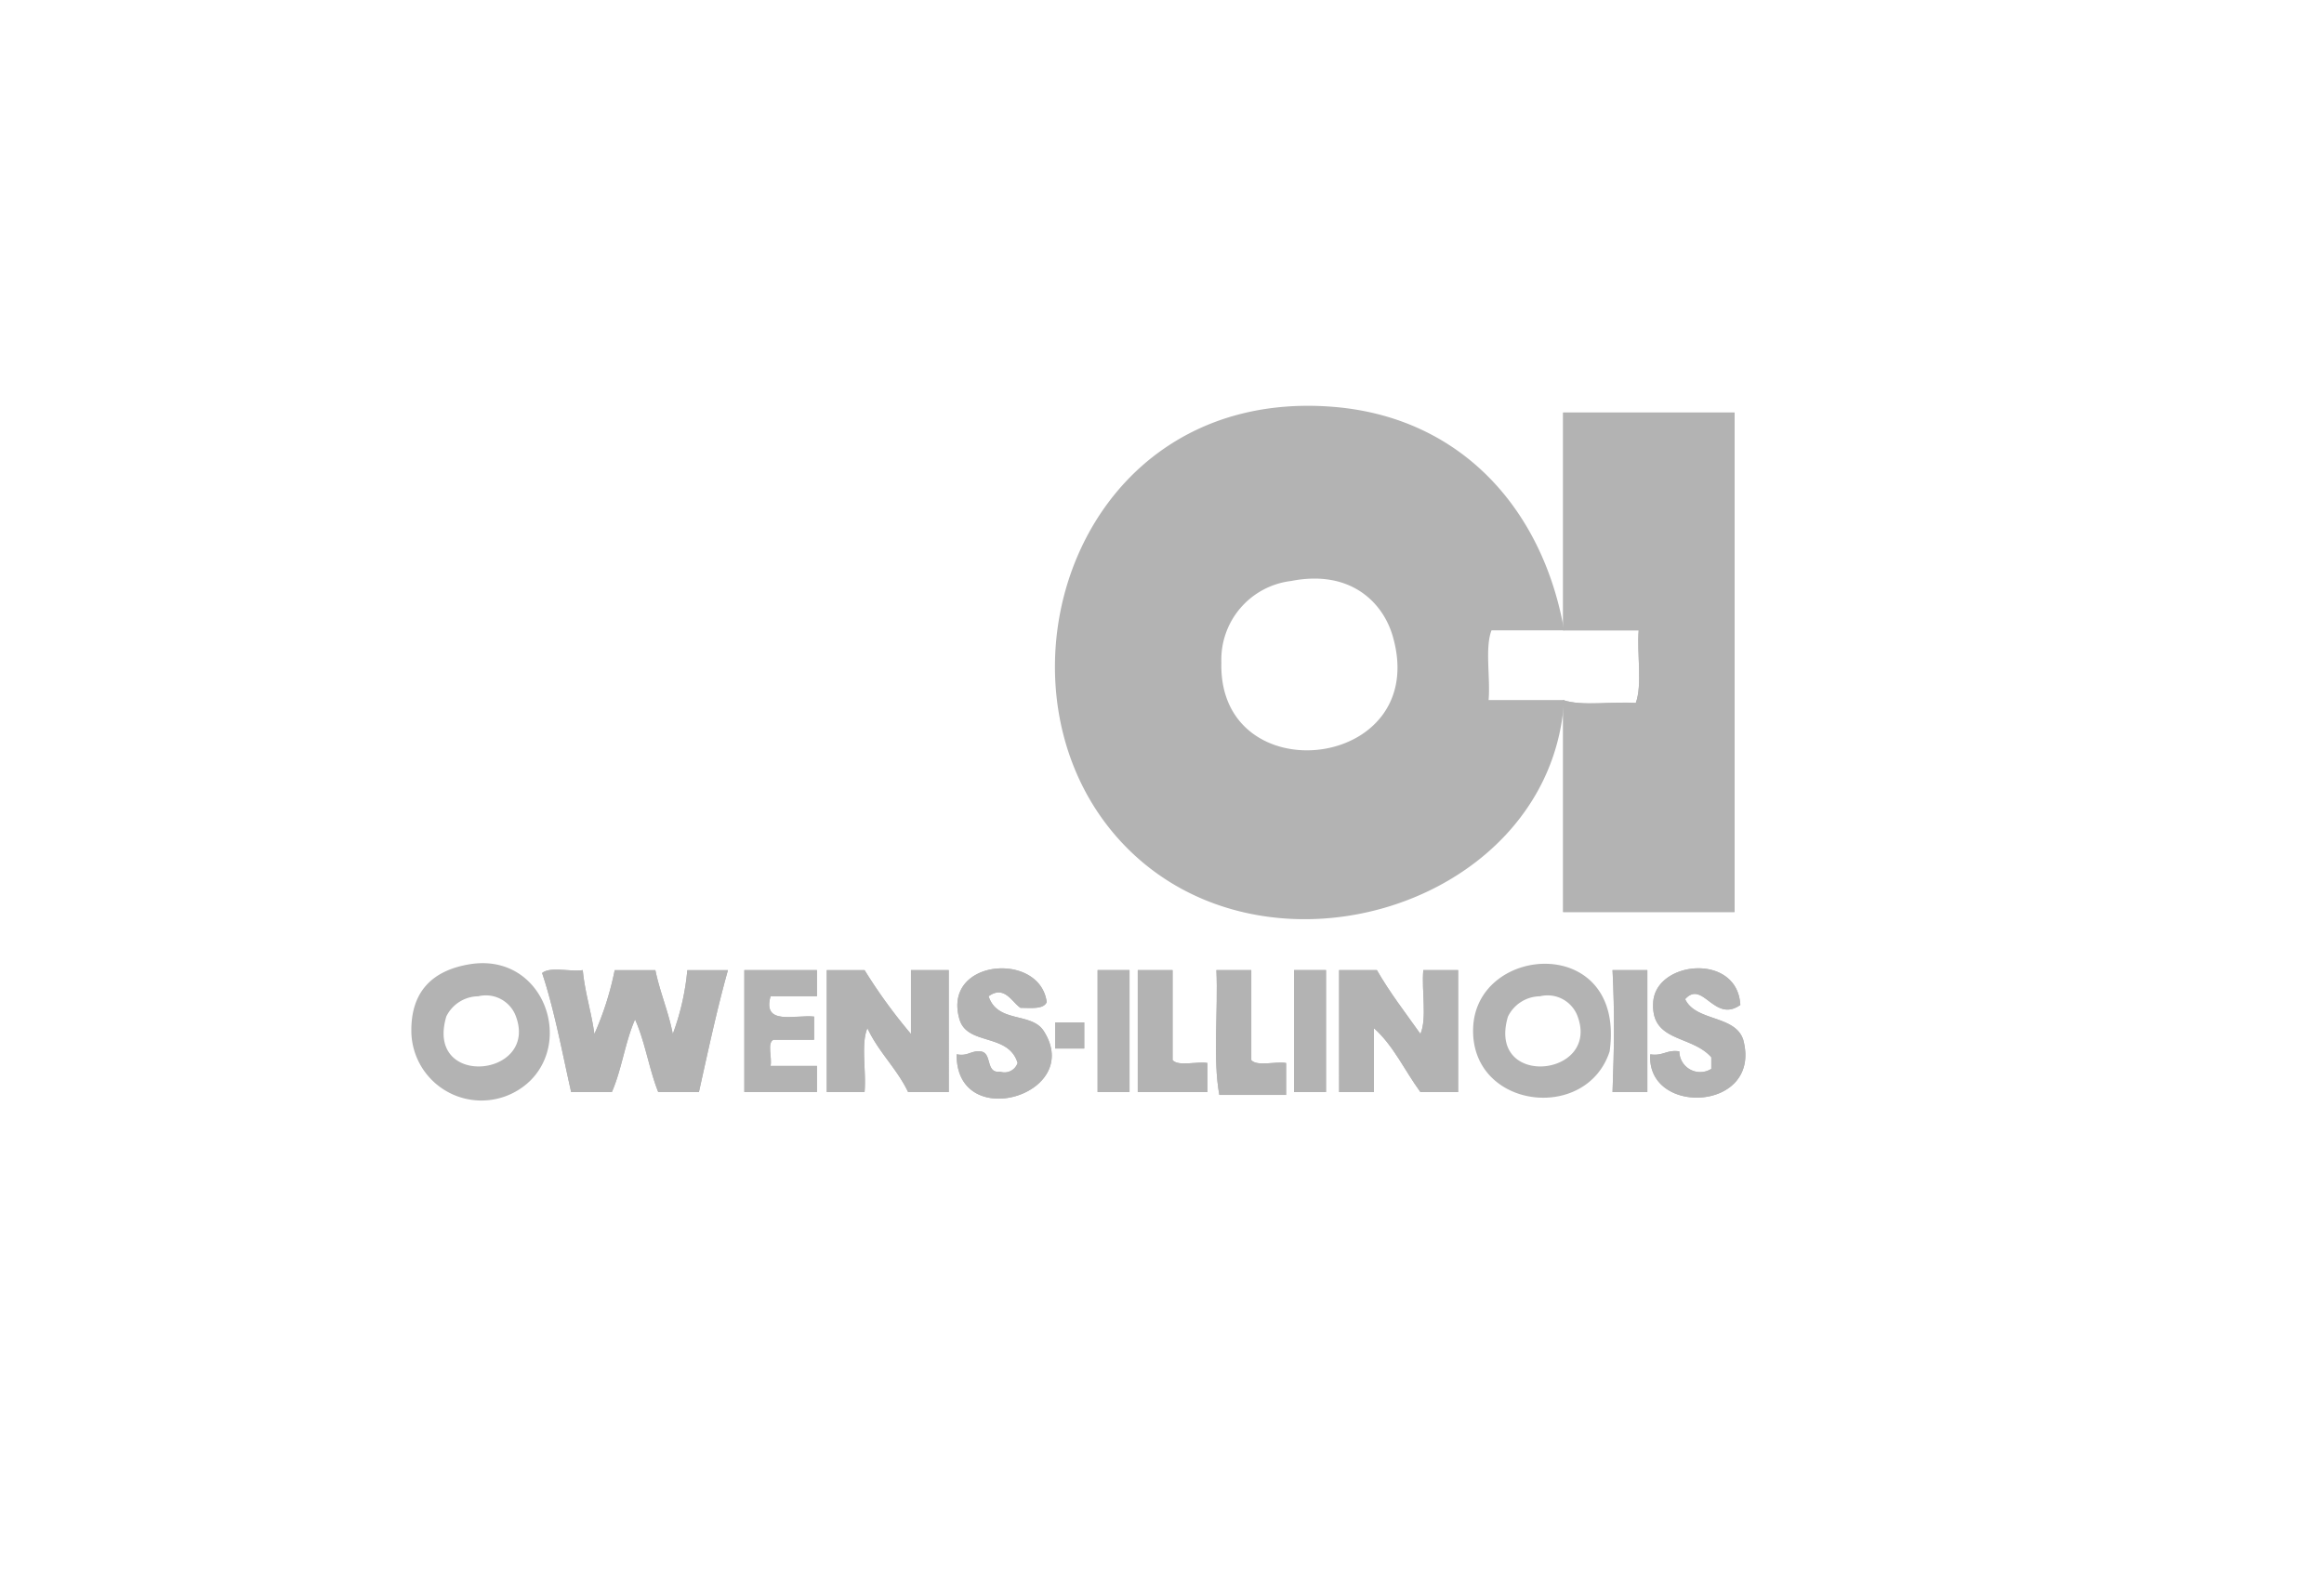
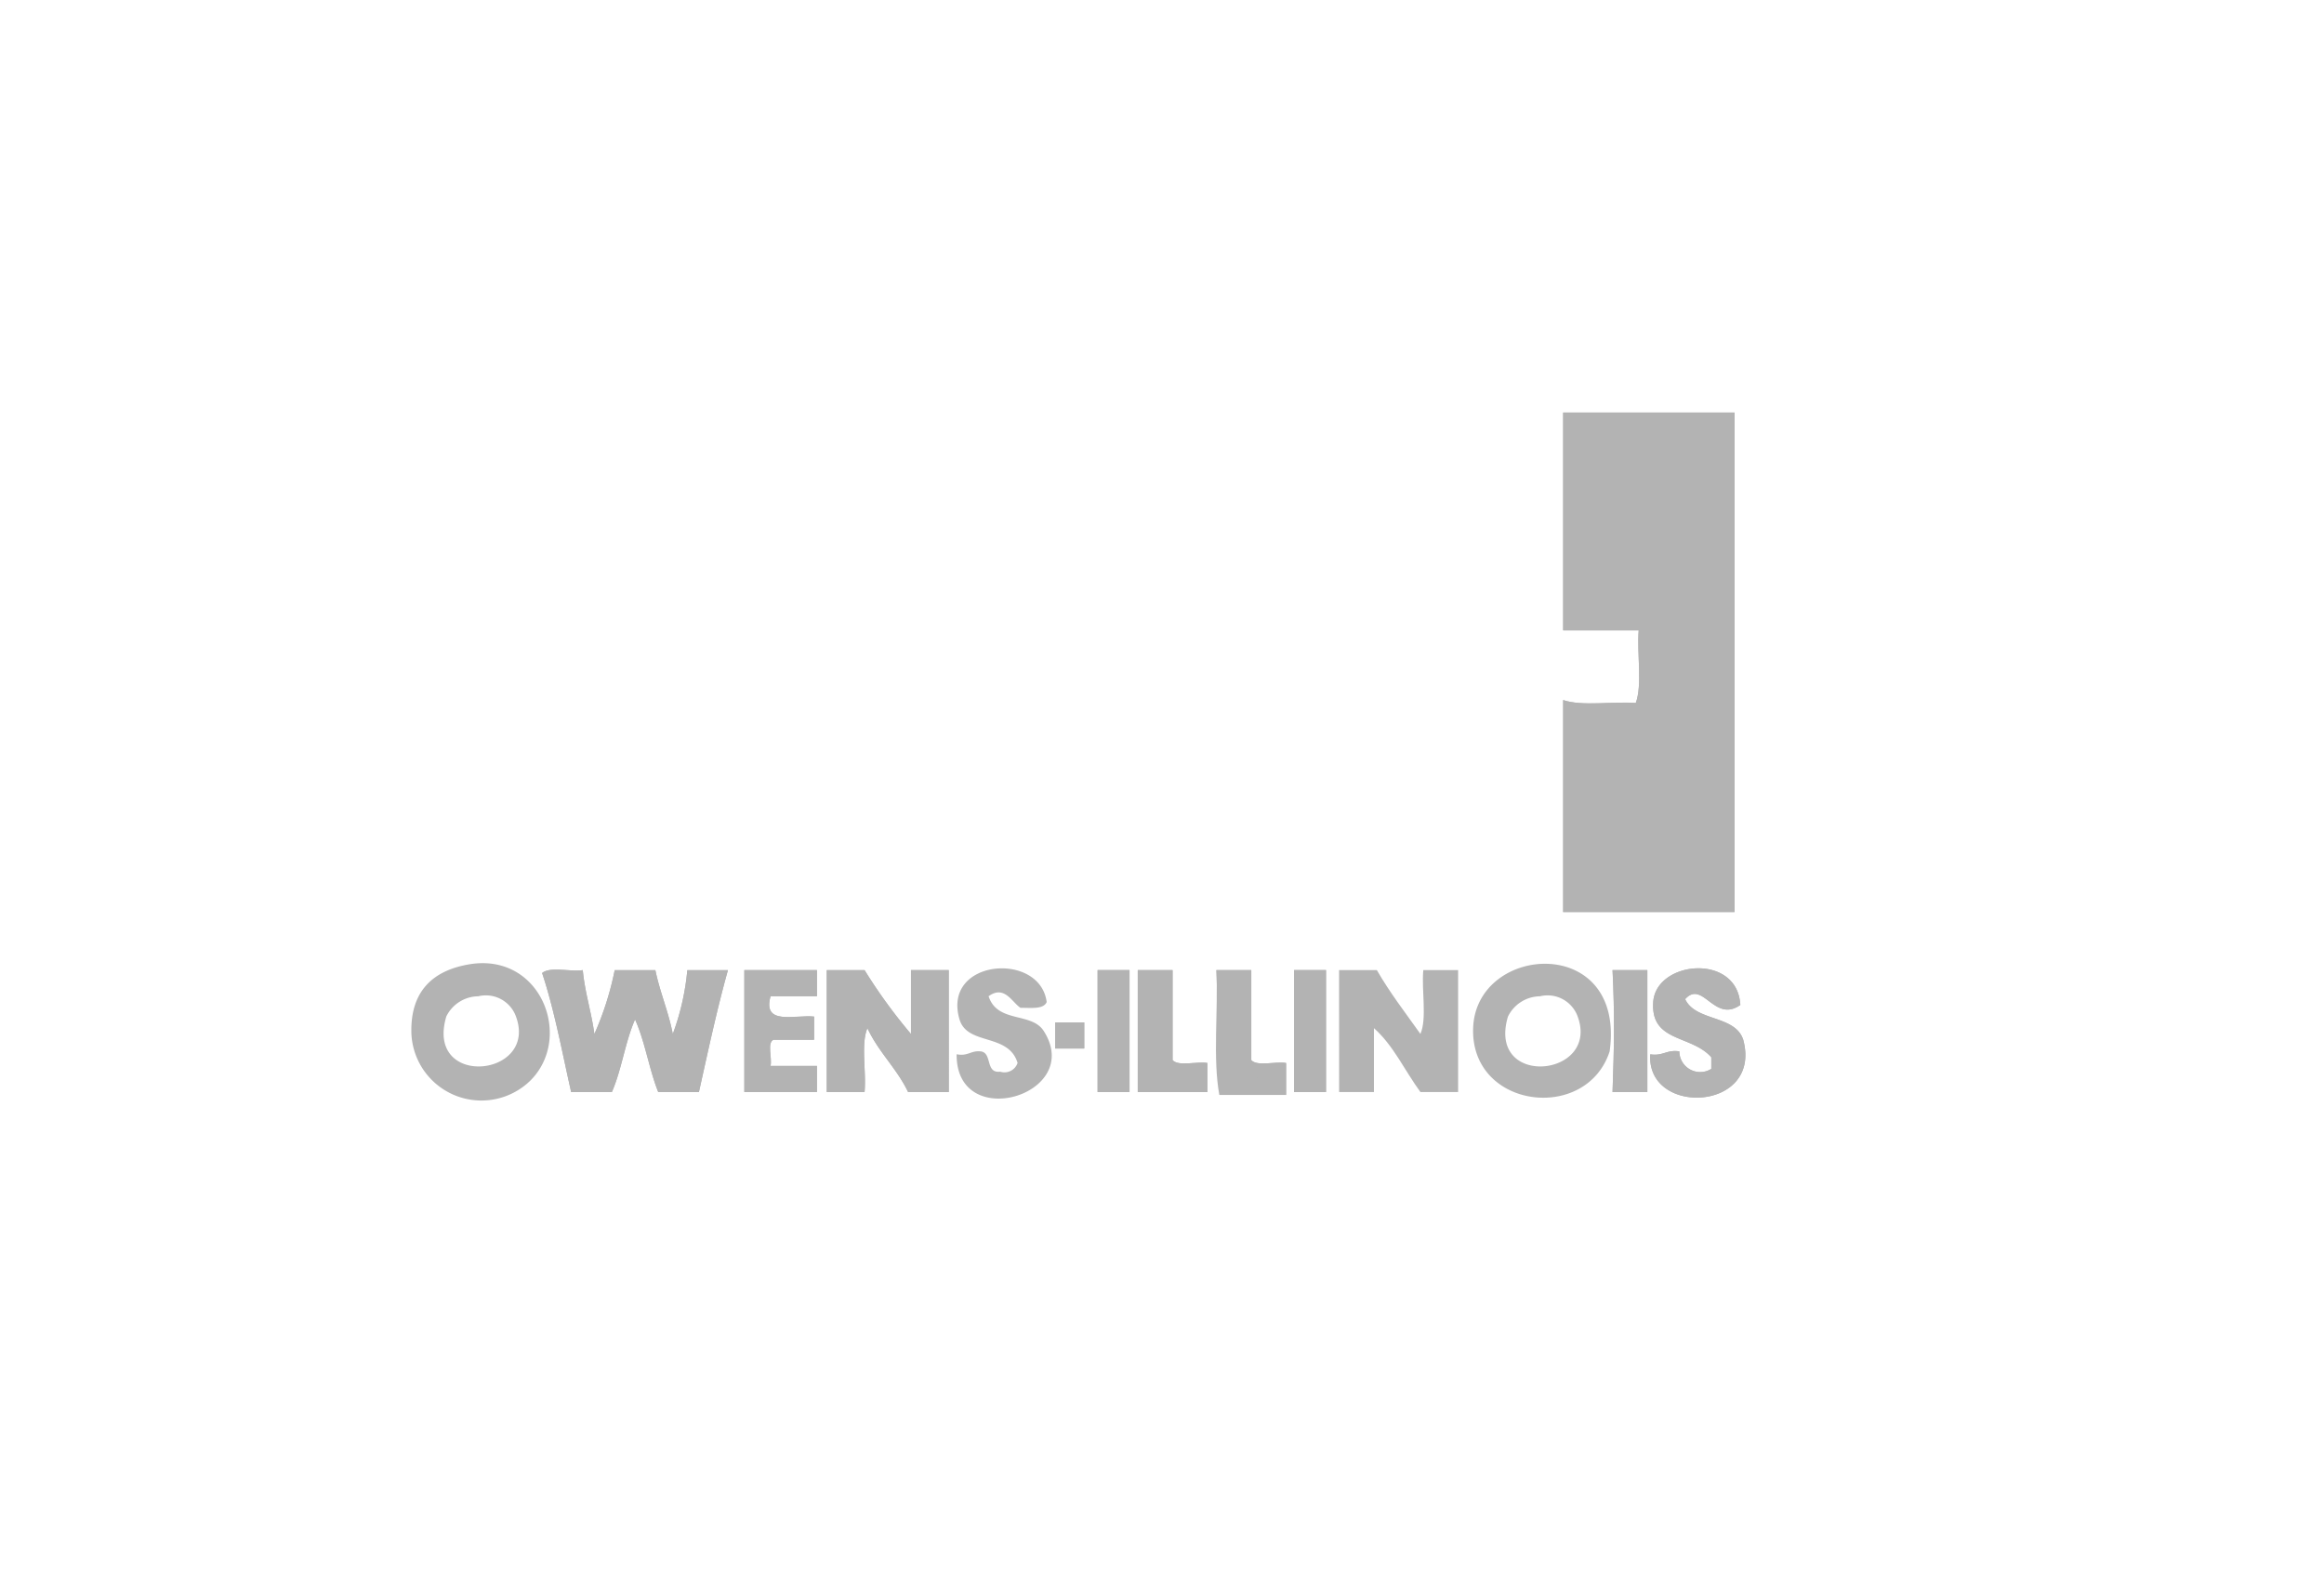
<svg xmlns="http://www.w3.org/2000/svg" width="180.252" height="123.641" viewBox="0 0 180.252 123.641">
  <g id="Owens-illinois" transform="translate(454.526 -13642.311)">
    <g id="Grupo_1687" data-name="Grupo 1687" transform="translate(-422.62 13673.791)">
      <path id="Trazado_3101" data-name="Trazado 3101" d="M43.588,4.922v16.9h5.859c-.15,1.8.3,4.206-.226,5.633-1.823-.133-4.181.273-5.633-.226V43.673H56.881V4.922Z" transform="translate(45.746 -4.401)" fill="#b3b3b3" fill-rule="evenodd" />
      <path id="Trazado_3102" data-name="Trazado 3102" d="M15.082,32.088h3.152c.762-1.717,1.039-3.918,1.8-5.633.774,1.7,1.093,3.862,1.8,5.633h3.154c.712-3.191,1.4-6.414,2.253-9.461H24.093a19.184,19.184,0,0,1-1.128,4.955c-.341-1.764-.992-3.211-1.351-4.955H18.46a23.51,23.51,0,0,1-1.577,4.955c-.233-1.72-.73-3.174-.9-4.955-.98.142-2.545-.295-3.152.226C13.785,25.725,14.375,28.963,15.082,32.088Z" transform="translate(-2.688 21.15)" fill="#b3b3b3" fill-rule="evenodd" />
      <path id="Trazado_3103" data-name="Trazado 3103" d="M18.815,32.065h5.633V30.039h-3.6c.138-.612-.287-1.791.224-2.027h3.154v-1.8c-1.494-.157-4.024.72-3.378-1.575h3.6V22.6H18.815Z" transform="translate(7.011 21.172)" fill="#b3b3b3" fill-rule="evenodd" />
      <path id="Trazado_3104" data-name="Trazado 3104" d="M21.3,32.065h2.931c.147-1.577-.3-3.754.224-4.955.852,1.847,2.28,3.125,3.154,4.955h3.154V22.6H27.834V27.56a40.745,40.745,0,0,1-3.6-4.955H21.3Z" transform="translate(10.918 21.172)" fill="#b3b3b3" fill-rule="evenodd" />
-       <path id="Trazado_3105" data-name="Trazado 3105" d="M25.487,26.513c.607,2.051,3.8,1.039,4.505,3.378a1.074,1.074,0,0,1-1.351.678c-1.2.147-.563-1.54-1.577-1.58-.725-.047-.953.4-1.8.228-.056,6.122,9.922,3.157,6.758-1.8-.951-1.494-3.589-.585-4.279-2.7,1.238-.9,1.828.491,2.479.9.818-.007,1.779.128,2.027-.447C31.735,21.2,24.1,21.814,25.487,26.513Z" transform="translate(17.03 21.091)" fill="#b3b3b3" fill-rule="evenodd" />
      <path id="Trazado_3106" data-name="Trazado 3106" d="M29.591,32.065h2.476V22.6H29.591Z" transform="translate(23.634 21.172)" fill="#b3b3b3" fill-rule="evenodd" />
      <path id="Trazado_3107" data-name="Trazado 3107" d="M30.788,32.065h5.4V29.81c-.83-.14-2.243.292-2.7-.224V22.6h-2.7Z" transform="translate(25.553 21.172)" fill="#b3b3b3" fill-rule="evenodd" />
      <path id="Trazado_3108" data-name="Trazado 3108" d="M33.429,32.289H38.61V29.81c-.833-.14-2.245.292-2.7-.224V22.6H33.2C33.346,25.764,32.911,29.5,33.429,32.289Z" transform="translate(29.239 21.172)" fill="#b3b3b3" fill-rule="evenodd" />
      <path id="Trazado_3109" data-name="Trazado 3109" d="M35.576,32.065h2.479V22.6H35.576Z" transform="translate(32.886 21.172)" fill="#b3b3b3" fill-rule="evenodd" />
-       <path id="Trazado_3110" data-name="Trazado 3110" d="M36.865,32.065h2.7V27.11c1.516,1.339,2.4,3.309,3.606,4.955H46.1V22.6H43.4c-.147,1.575.3,3.749-.224,4.955-1.152-1.626-2.368-3.191-3.38-4.955H36.865Z" transform="translate(35.09 21.172)" fill="#b3b3b3" fill-rule="evenodd" />
      <path id="Trazado_3111" data-name="Trazado 3111" d="M45.154,32.065h2.7V22.6h-2.7C45.326,26.064,45.281,28.579,45.154,32.065Z" transform="translate(48.01 21.172)" fill="#b3b3b3" fill-rule="evenodd" />
      <path id="Trazado_3112" data-name="Trazado 3112" d="M46.581,25.168c-.2,3.137,2.941,2.516,4.505,4.279v.9a1.617,1.617,0,0,1-2.479-1.356c-.983-.152-1.268.386-2.253.228-.317,4.825,8.7,4.451,7.21-1.125-.619-1.938-3.7-1.41-4.505-3.157,1.373-1.523,2.25,1.884,4.279.452C53.114,21.325,46.788,21.952,46.581,25.168Z" transform="translate(49.737 21.088)" fill="#b3b3b3" fill-rule="evenodd" />
      <path id="Trazado_3113" data-name="Trazado 3113" d="M28.3,26.289h2.255V24.262H28.3Z" transform="translate(21.635 23.569)" fill="#b3b3b3" fill-rule="evenodd" />
-       <path id="Trazado_3114" data-name="Trazado 3114" d="M66.384,22.126H60.753c-.523,1.354-.079,3.678-.226,5.407h5.857C65.372,43.814,42.267,50.665,31.465,37.9,21.29,25.863,28.6,3.282,48.362,4.78,58.385,5.542,64.733,12.742,66.384,22.126ZM39.8,24.605c-.275,10.274,16.322,8.436,13.29-2.029-.754-2.606-3.267-5.186-7.883-4.277A6.144,6.144,0,0,0,39.8,24.605Z" transform="translate(23.025 -4.709)" fill="#b3b3b3" fill-rule="evenodd" />
      <path id="Trazado_3115" data-name="Trazado 3115" d="M56.881,4.922V43.673H43.588V27.226c1.452.5,3.81.093,5.633.226.523-1.427.076-3.83.226-5.633H43.588V4.922Z" transform="translate(45.746 -4.401)" fill="#b3b3b3" fill-rule="evenodd" />
      <path id="Trazado_3116" data-name="Trazado 3116" d="M13.192,22.47c5.55-.914,8.063,5.68,4.731,9.013a5.435,5.435,0,0,1-9.235-3.6C8.571,24.57,10.345,22.944,13.192,22.47Zm-1.8,4.058c-1.653,5.584,7.137,4.714,5.407,0a2.482,2.482,0,0,0-2.928-1.575A2.794,2.794,0,0,0,11.389,26.528Z" transform="translate(-8.684 20.853)" fill="#b3b3b3" fill-rule="evenodd" />
      <path id="Trazado_3117" data-name="Trazado 3117" d="M51.324,29.2c-1.813,5.562-10.794,4.442-10.588-1.8C40.95,20.821,52.594,20.071,51.324,29.2Zm-7.888-2.7c-1.653,5.584,7.137,4.714,5.41,0a2.483,2.483,0,0,0-2.928-1.575A2.8,2.8,0,0,0,43.436,26.5Z" transform="translate(41.616 20.881)" fill="#b3b3b3" fill-rule="evenodd" />
      <path id="Trazado_3118" data-name="Trazado 3118" d="M12.829,22.853c.607-.521,2.172-.084,3.152-.226.172,1.781.668,3.235.9,4.955a23.51,23.51,0,0,0,1.577-4.955h3.154c.359,1.744,1.01,3.191,1.351,4.955a19.184,19.184,0,0,0,1.128-4.955h3.154c-.857,3.046-1.54,6.269-2.253,9.461H21.84c-.71-1.771-1.029-3.928-1.8-5.633-.764,1.715-1.042,3.916-1.8,5.633H15.082C14.375,28.963,13.785,25.725,12.829,22.853Z" transform="translate(-2.688 21.15)" fill="#b3b3b3" fill-rule="evenodd" />
      <path id="Trazado_3119" data-name="Trazado 3119" d="M18.815,22.6h5.633v2.029h-3.6c-.646,2.295,1.884,1.417,3.378,1.575v1.8H21.068c-.511.236-.086,1.415-.224,2.027h3.6v2.027H18.815Z" transform="translate(7.011 21.172)" fill="#b3b3b3" fill-rule="evenodd" />
      <path id="Trazado_3120" data-name="Trazado 3120" d="M21.3,22.6h2.931a40.745,40.745,0,0,0,3.6,4.955V22.6h2.931v9.461H27.61c-.875-1.83-2.3-3.108-3.154-4.955-.521,1.2-.076,3.378-.224,4.955H21.3Z" transform="translate(10.918 21.172)" fill="#b3b3b3" fill-rule="evenodd" />
      <path id="Trazado_3121" data-name="Trazado 3121" d="M32.246,25.164c-.248.575-1.209.44-2.027.447-.651-.405-1.241-1.8-2.479-.9.69,2.115,3.329,1.206,4.279,2.7,3.164,4.96-6.815,7.925-6.758,1.8.85.172,1.078-.275,1.8-.228,1.015.039.376,1.727,1.577,1.58a1.074,1.074,0,0,0,1.351-.678c-.705-2.339-3.9-1.327-4.505-3.378C24.1,21.814,31.735,21.2,32.246,25.164Z" transform="translate(17.03 21.091)" fill="#b3b3b3" fill-rule="evenodd" />
      <path id="Trazado_3122" data-name="Trazado 3122" d="M29.591,22.6h2.476v9.461H29.591Z" transform="translate(23.634 21.172)" fill="#b3b3b3" fill-rule="evenodd" />
      <path id="Trazado_3123" data-name="Trazado 3123" d="M30.788,22.6h2.7v6.982c.459.516,1.872.084,2.7.224v2.255h-5.4Z" transform="translate(25.553 21.172)" fill="#b3b3b3" fill-rule="evenodd" />
-       <path id="Trazado_3124" data-name="Trazado 3124" d="M33.2,22.6h2.7v6.982c.459.516,1.872.084,2.7.224v2.479H33.429C32.911,29.5,33.346,25.764,33.2,22.6Z" transform="translate(29.239 21.172)" fill="#b3b3b3" fill-rule="evenodd" />
+       <path id="Trazado_3124" data-name="Trazado 3124" d="M33.2,22.6h2.7v6.982c.459.516,1.872.084,2.7.224v2.479C32.911,29.5,33.346,25.764,33.2,22.6Z" transform="translate(29.239 21.172)" fill="#b3b3b3" fill-rule="evenodd" />
      <path id="Trazado_3125" data-name="Trazado 3125" d="M35.576,22.6h2.479v9.461H35.576Z" transform="translate(32.886 21.172)" fill="#b3b3b3" fill-rule="evenodd" />
      <path id="Trazado_3126" data-name="Trazado 3126" d="M36.865,22.6h2.928c1.012,1.764,2.228,3.329,3.38,4.955.523-1.206.076-3.38.224-4.955h2.7v9.461H43.174c-1.211-1.646-2.091-3.616-3.606-4.955v4.955h-2.7Z" transform="translate(35.09 21.172)" fill="#b3b3b3" fill-rule="evenodd" />
      <path id="Trazado_3127" data-name="Trazado 3127" d="M45.154,22.6h2.7v9.461h-2.7C45.281,28.579,45.326,26.064,45.154,22.6Z" transform="translate(48.01 21.172)" fill="#b3b3b3" fill-rule="evenodd" />
      <path id="Trazado_3128" data-name="Trazado 3128" d="M53.34,25.391c-2.029,1.432-2.906-1.975-4.279-.452.808,1.747,3.886,1.218,4.505,3.157,1.486,5.577-7.527,5.95-7.21,1.125.985.157,1.27-.381,2.253-.228a1.617,1.617,0,0,0,2.479,1.356v-.9c-1.565-1.764-4.709-1.142-4.505-4.279C46.788,21.952,53.114,21.325,53.34,25.391Z" transform="translate(49.737 21.088)" fill="#b3b3b3" fill-rule="evenodd" />
      <path id="Trazado_3129" data-name="Trazado 3129" d="M28.3,24.262h2.255v2.027H28.3Z" transform="translate(21.635 23.569)" fill="#b3b3b3" fill-rule="evenodd" />
    </g>
    <path id="Rectángulo_2787" data-name="Rectángulo 2787" d="M0,0H180V123.39H0Z" transform="translate(-454.401 13642.437)" fill="#b3b3b3" stroke="#a4a3a3" stroke-width="0.251" opacity="0" />
  </g>
</svg>